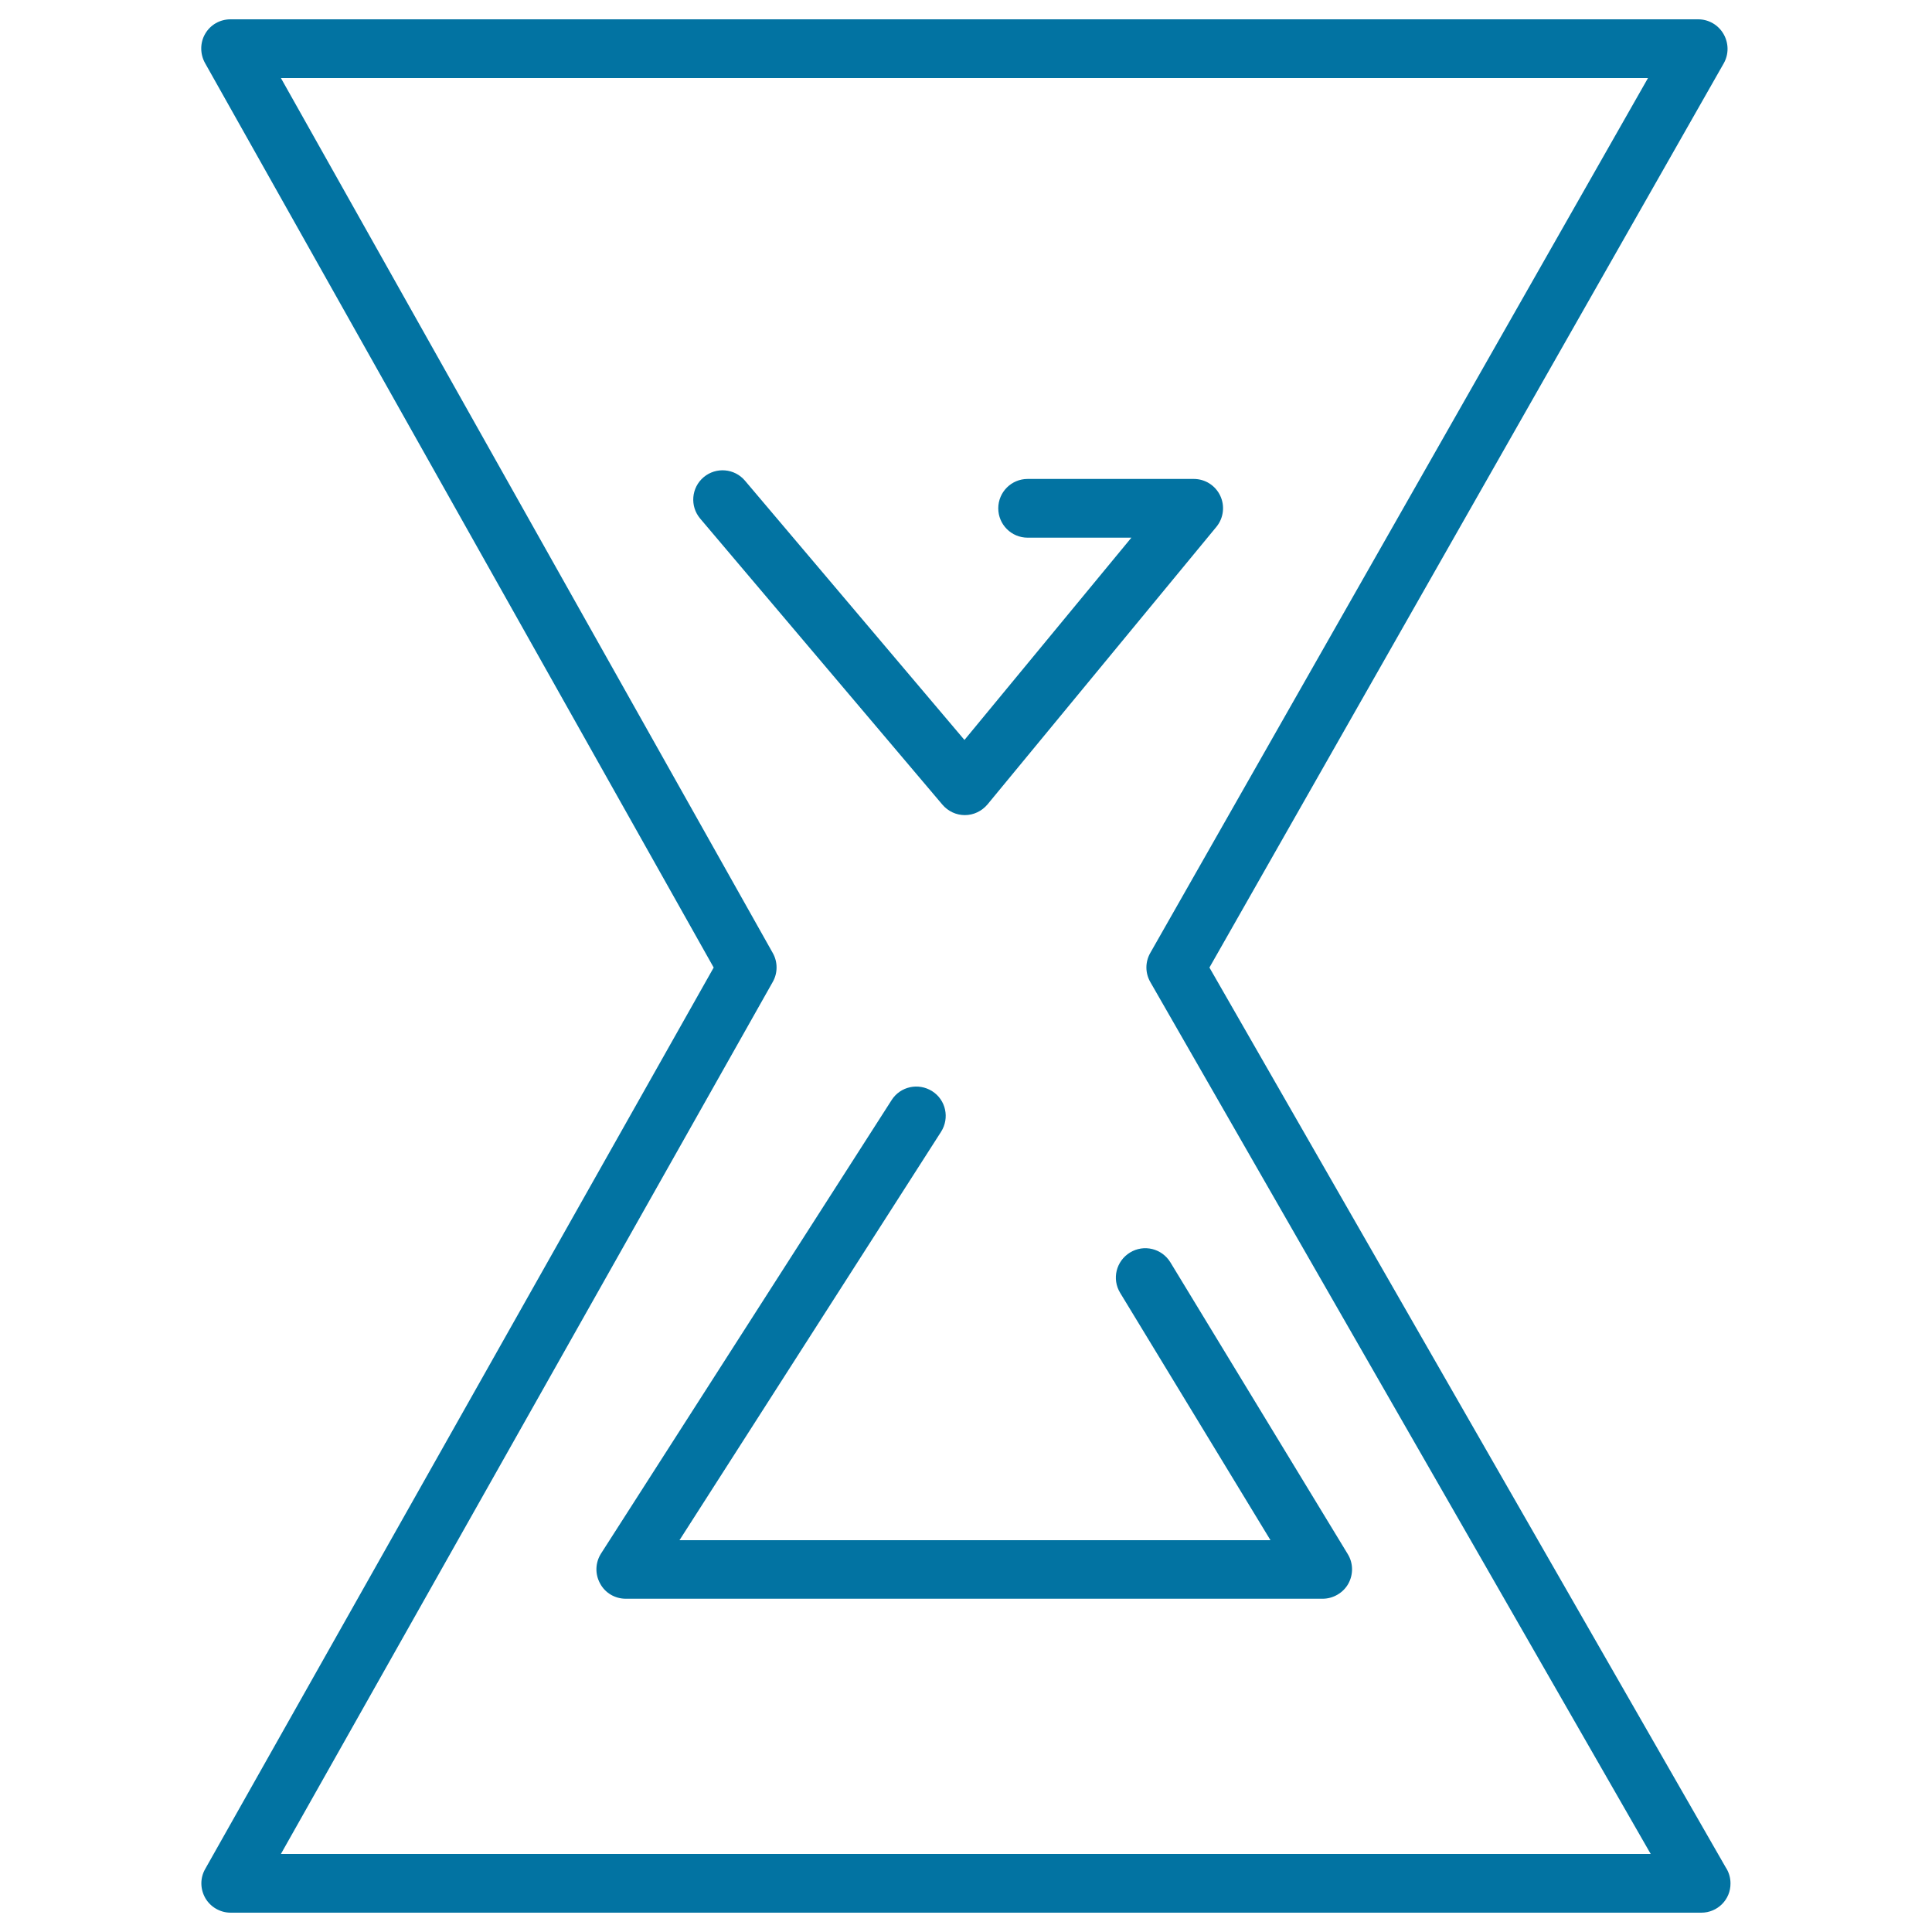
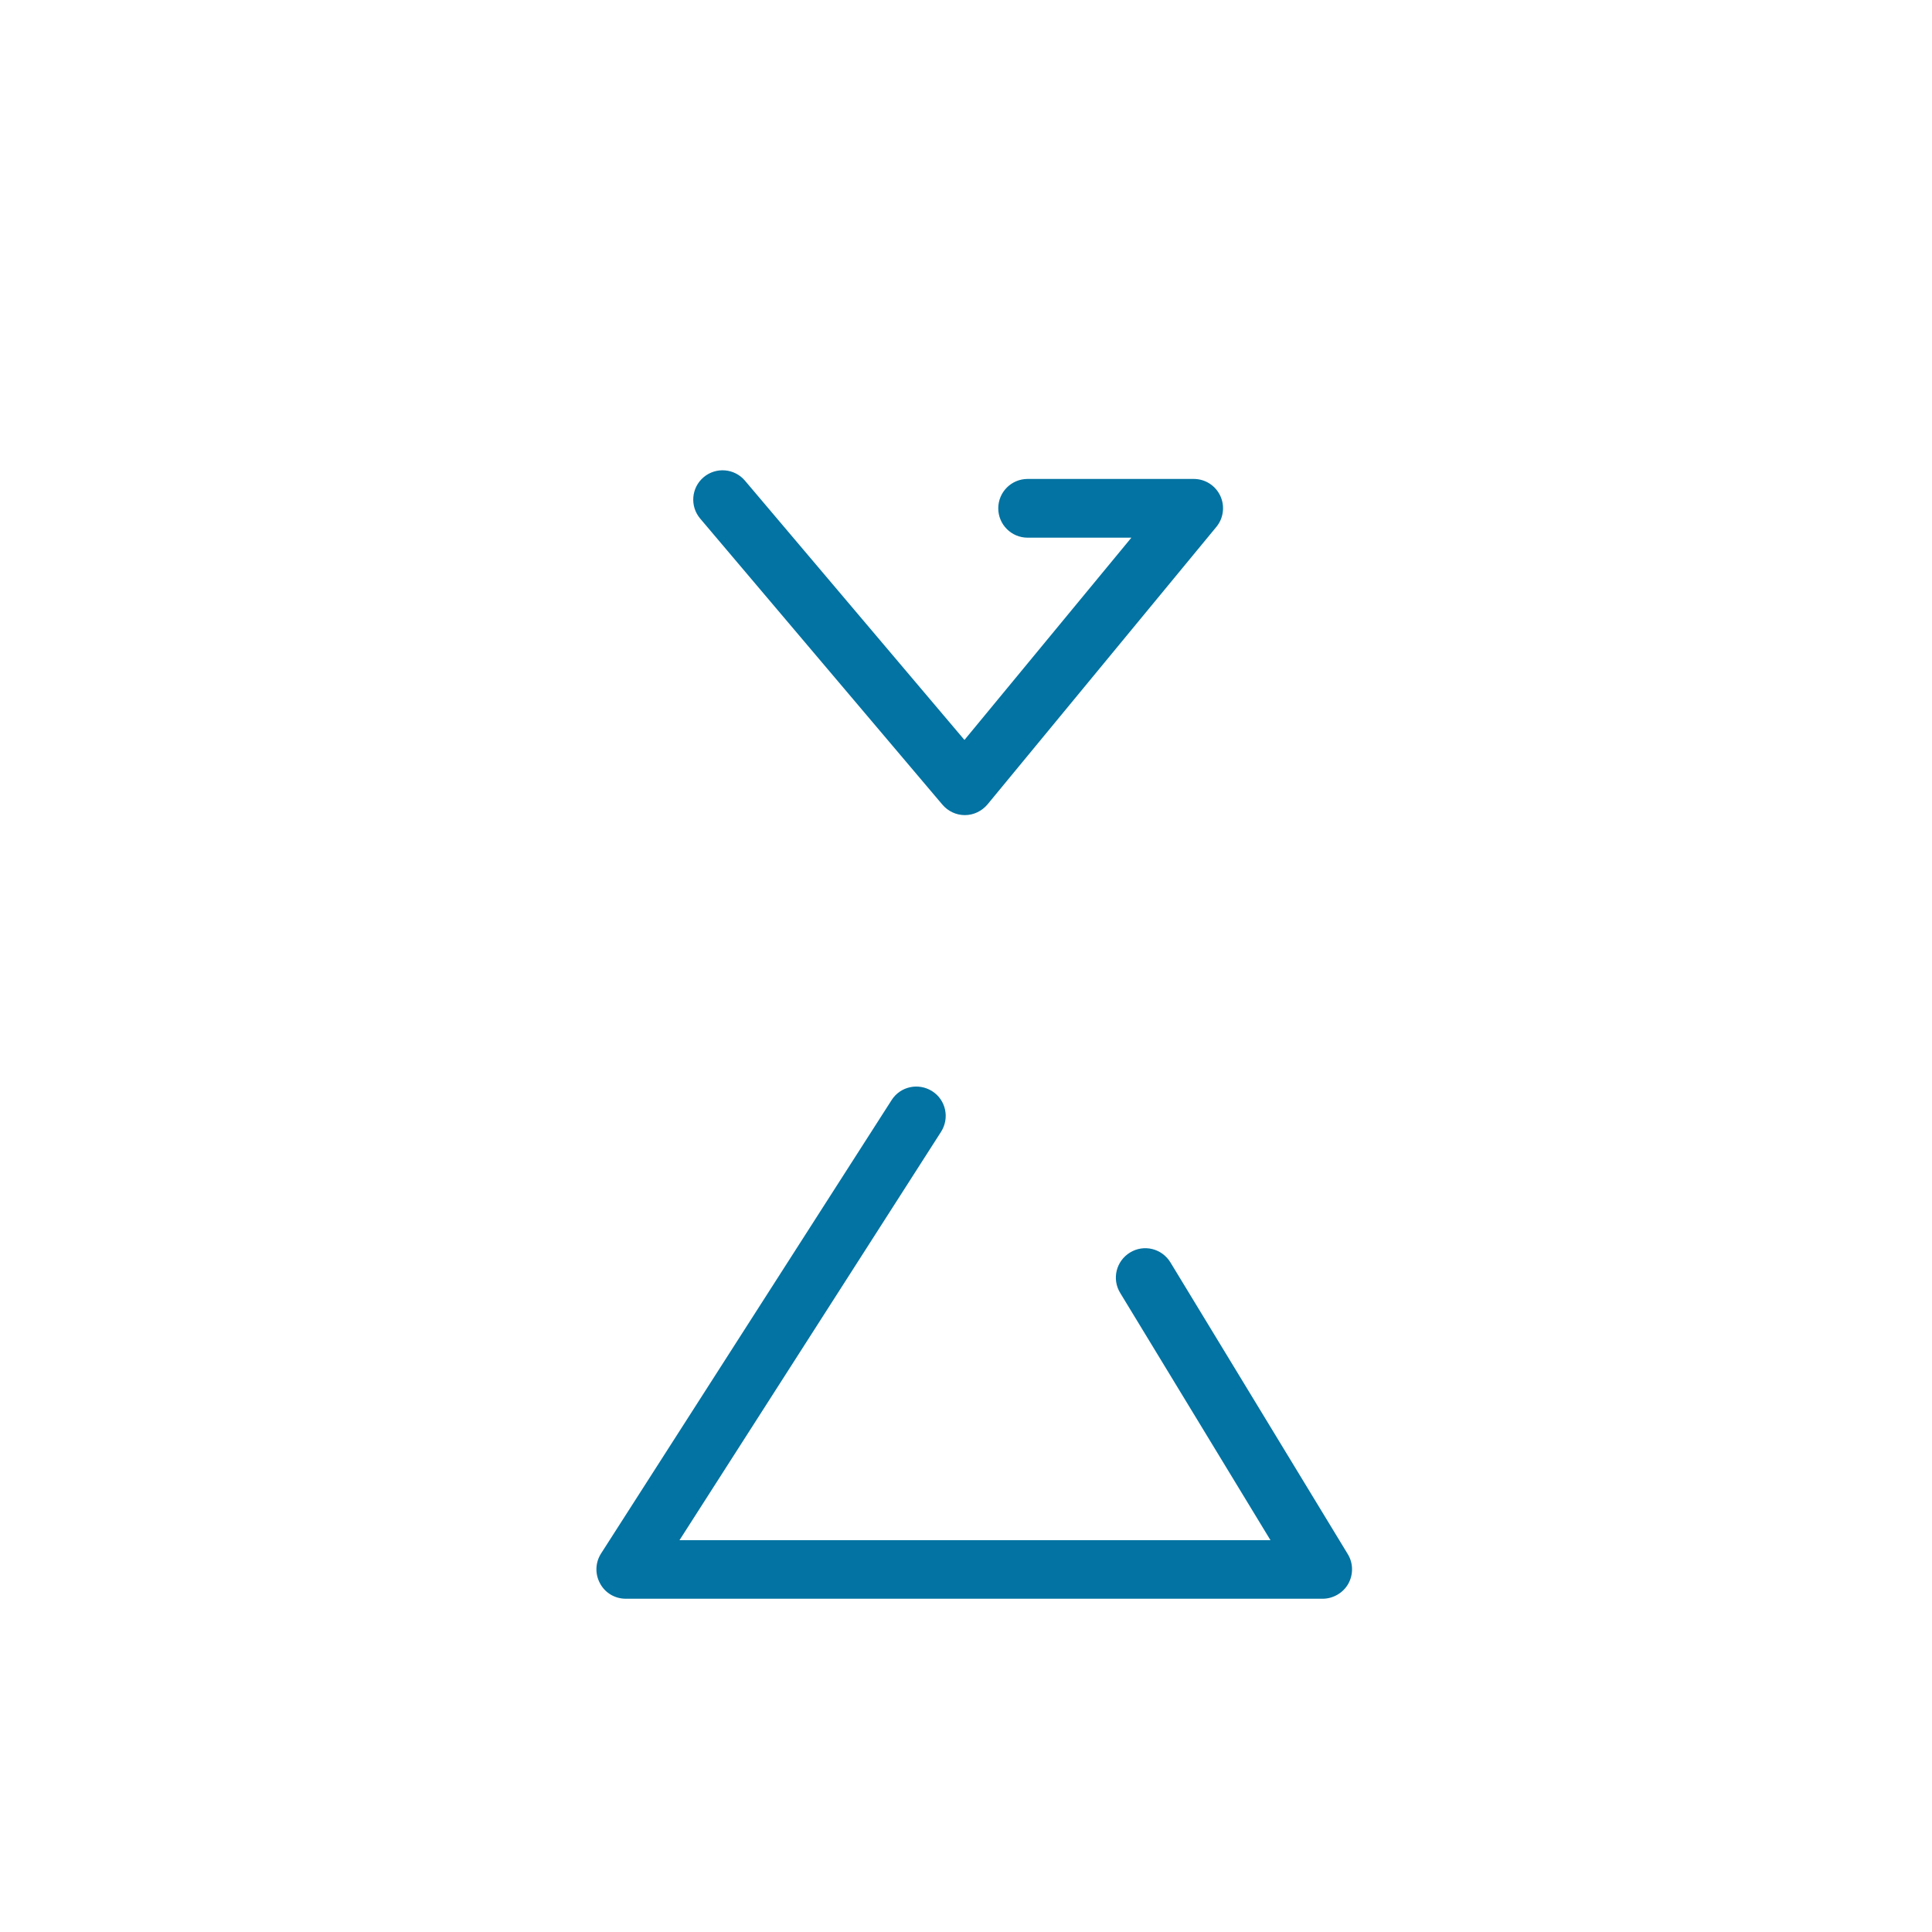
<svg xmlns="http://www.w3.org/2000/svg" viewBox="0 0 1000 1000" style="fill:#0273a2">
  <title>Selected Financial Products SVG icon</title>
-   <path d="M880.6,990C880.6,990,880.6,990,880.6,990H119.4c-5.4,0-10.4-2.9-13.1-7.5c-2.7-4.7-2.8-10.4-0.1-15.1l263.2-466.6L106.1,32.6c-2.6-4.7-2.6-10.5,0.1-15.1c2.7-4.7,7.7-7.5,13.1-7.5h759.7c5.4,0,10.4,2.9,13.1,7.6c2.7,4.7,2.8,10.4,0.1,15.2l-266.2,468l267.2,465.7c1.6,2.4,2.5,5.3,2.5,8.3C895.8,983.2,889,990,880.6,990z M145.4,959.6h709L595.4,508.3c-2.7-4.7-2.7-10.4,0-15.1L853,40.4l-707.6,0L400,493.3c2.6,4.6,2.6,10.3,0,14.9L145.4,959.6z" />
  <path d="M499.4,421.9c-4.5,0-8.7-2-11.6-5.4L362.4,268.4c-5.4-6.4-4.6-16,1.8-21.4c6.4-5.4,16-4.6,21.4,1.8L499.2,383l86.4-104.7h-53.7c-8.4,0-15.2-6.8-15.2-15.2s6.8-15.2,15.2-15.2h86c5.9,0,11.2,3.4,13.7,8.7s1.7,11.6-2,16.1L511.1,416.4C508.2,419.8,504,421.9,499.4,421.9C499.4,421.9,499.4,421.9,499.4,421.9z" />
  <path d="M684.6,827.5H323.9c-5.6,0-10.7-3-13.3-7.9c-2.7-4.9-2.5-10.8,0.5-15.5l150.4-234.7c4.5-7.1,13.9-9.1,21-4.6c7.1,4.5,9.1,13.9,4.6,21L351.7,797.2h305.9l-77.8-128c-4.4-7.2-2.1-16.5,5.1-20.9c7.2-4.4,16.5-2.1,20.9,5.1l91.8,151c2.9,4.7,2.9,10.6,0.3,15.3S690.1,827.5,684.6,827.5z" />
</svg>